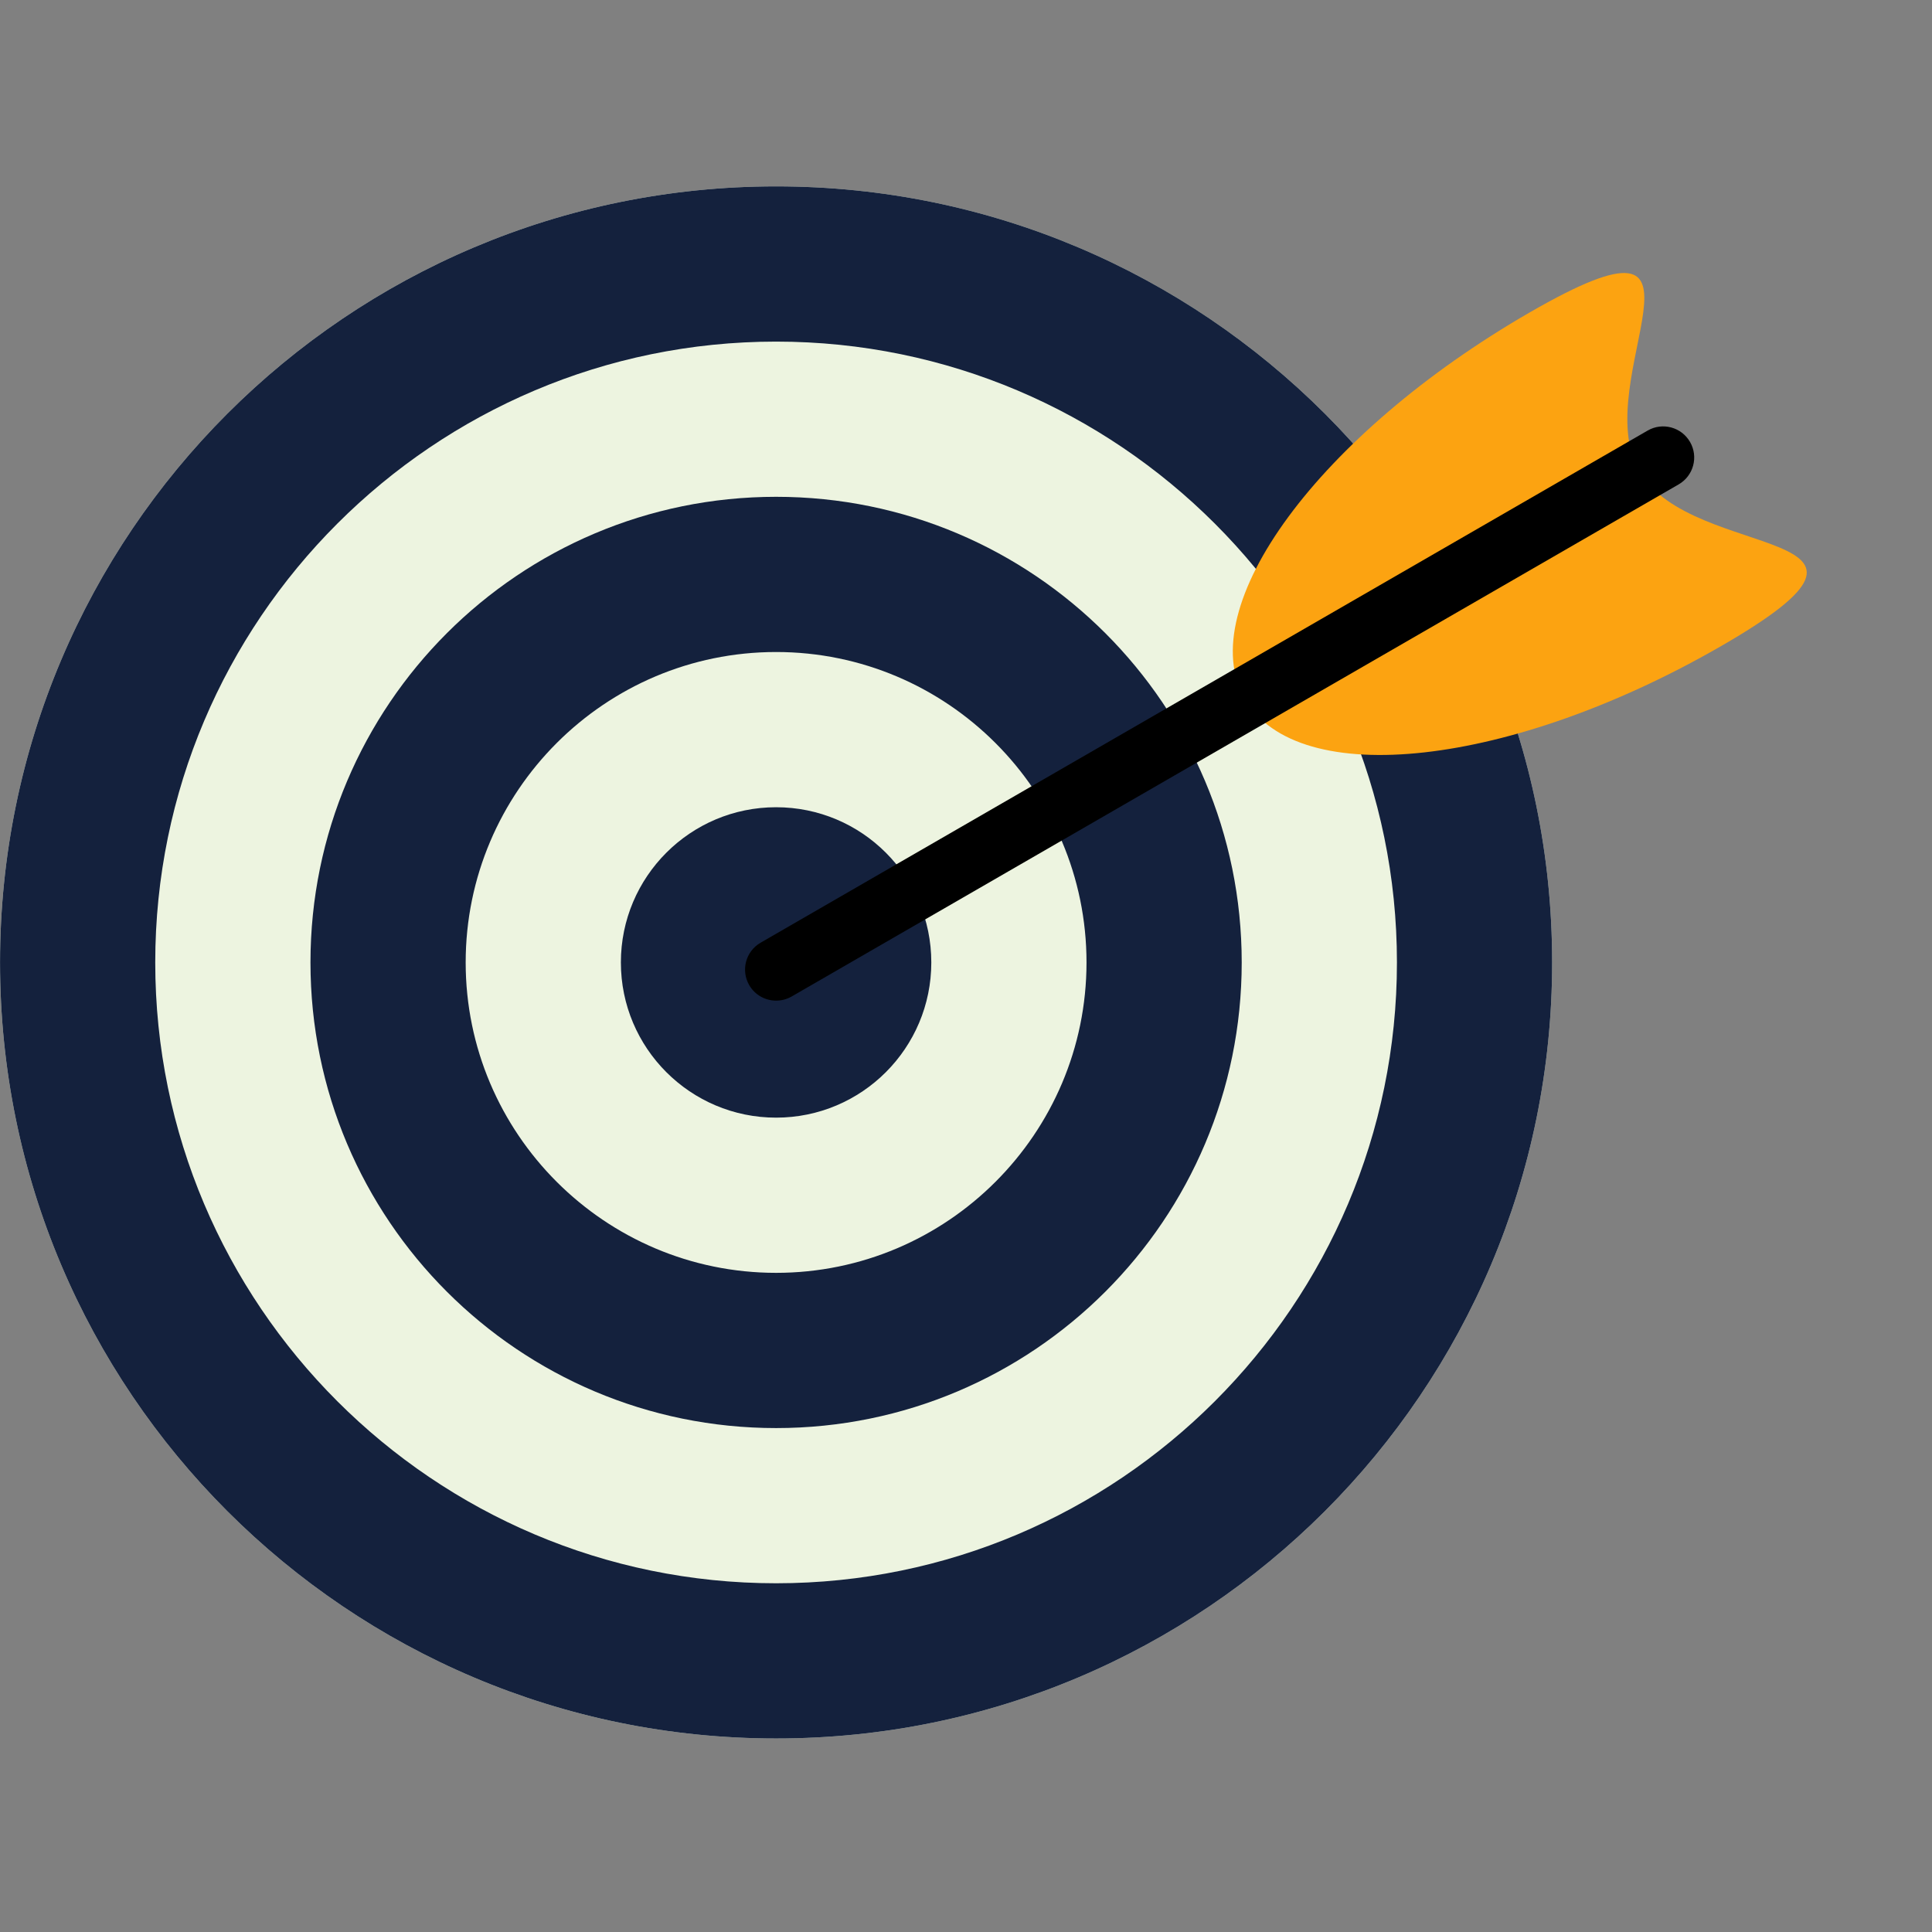
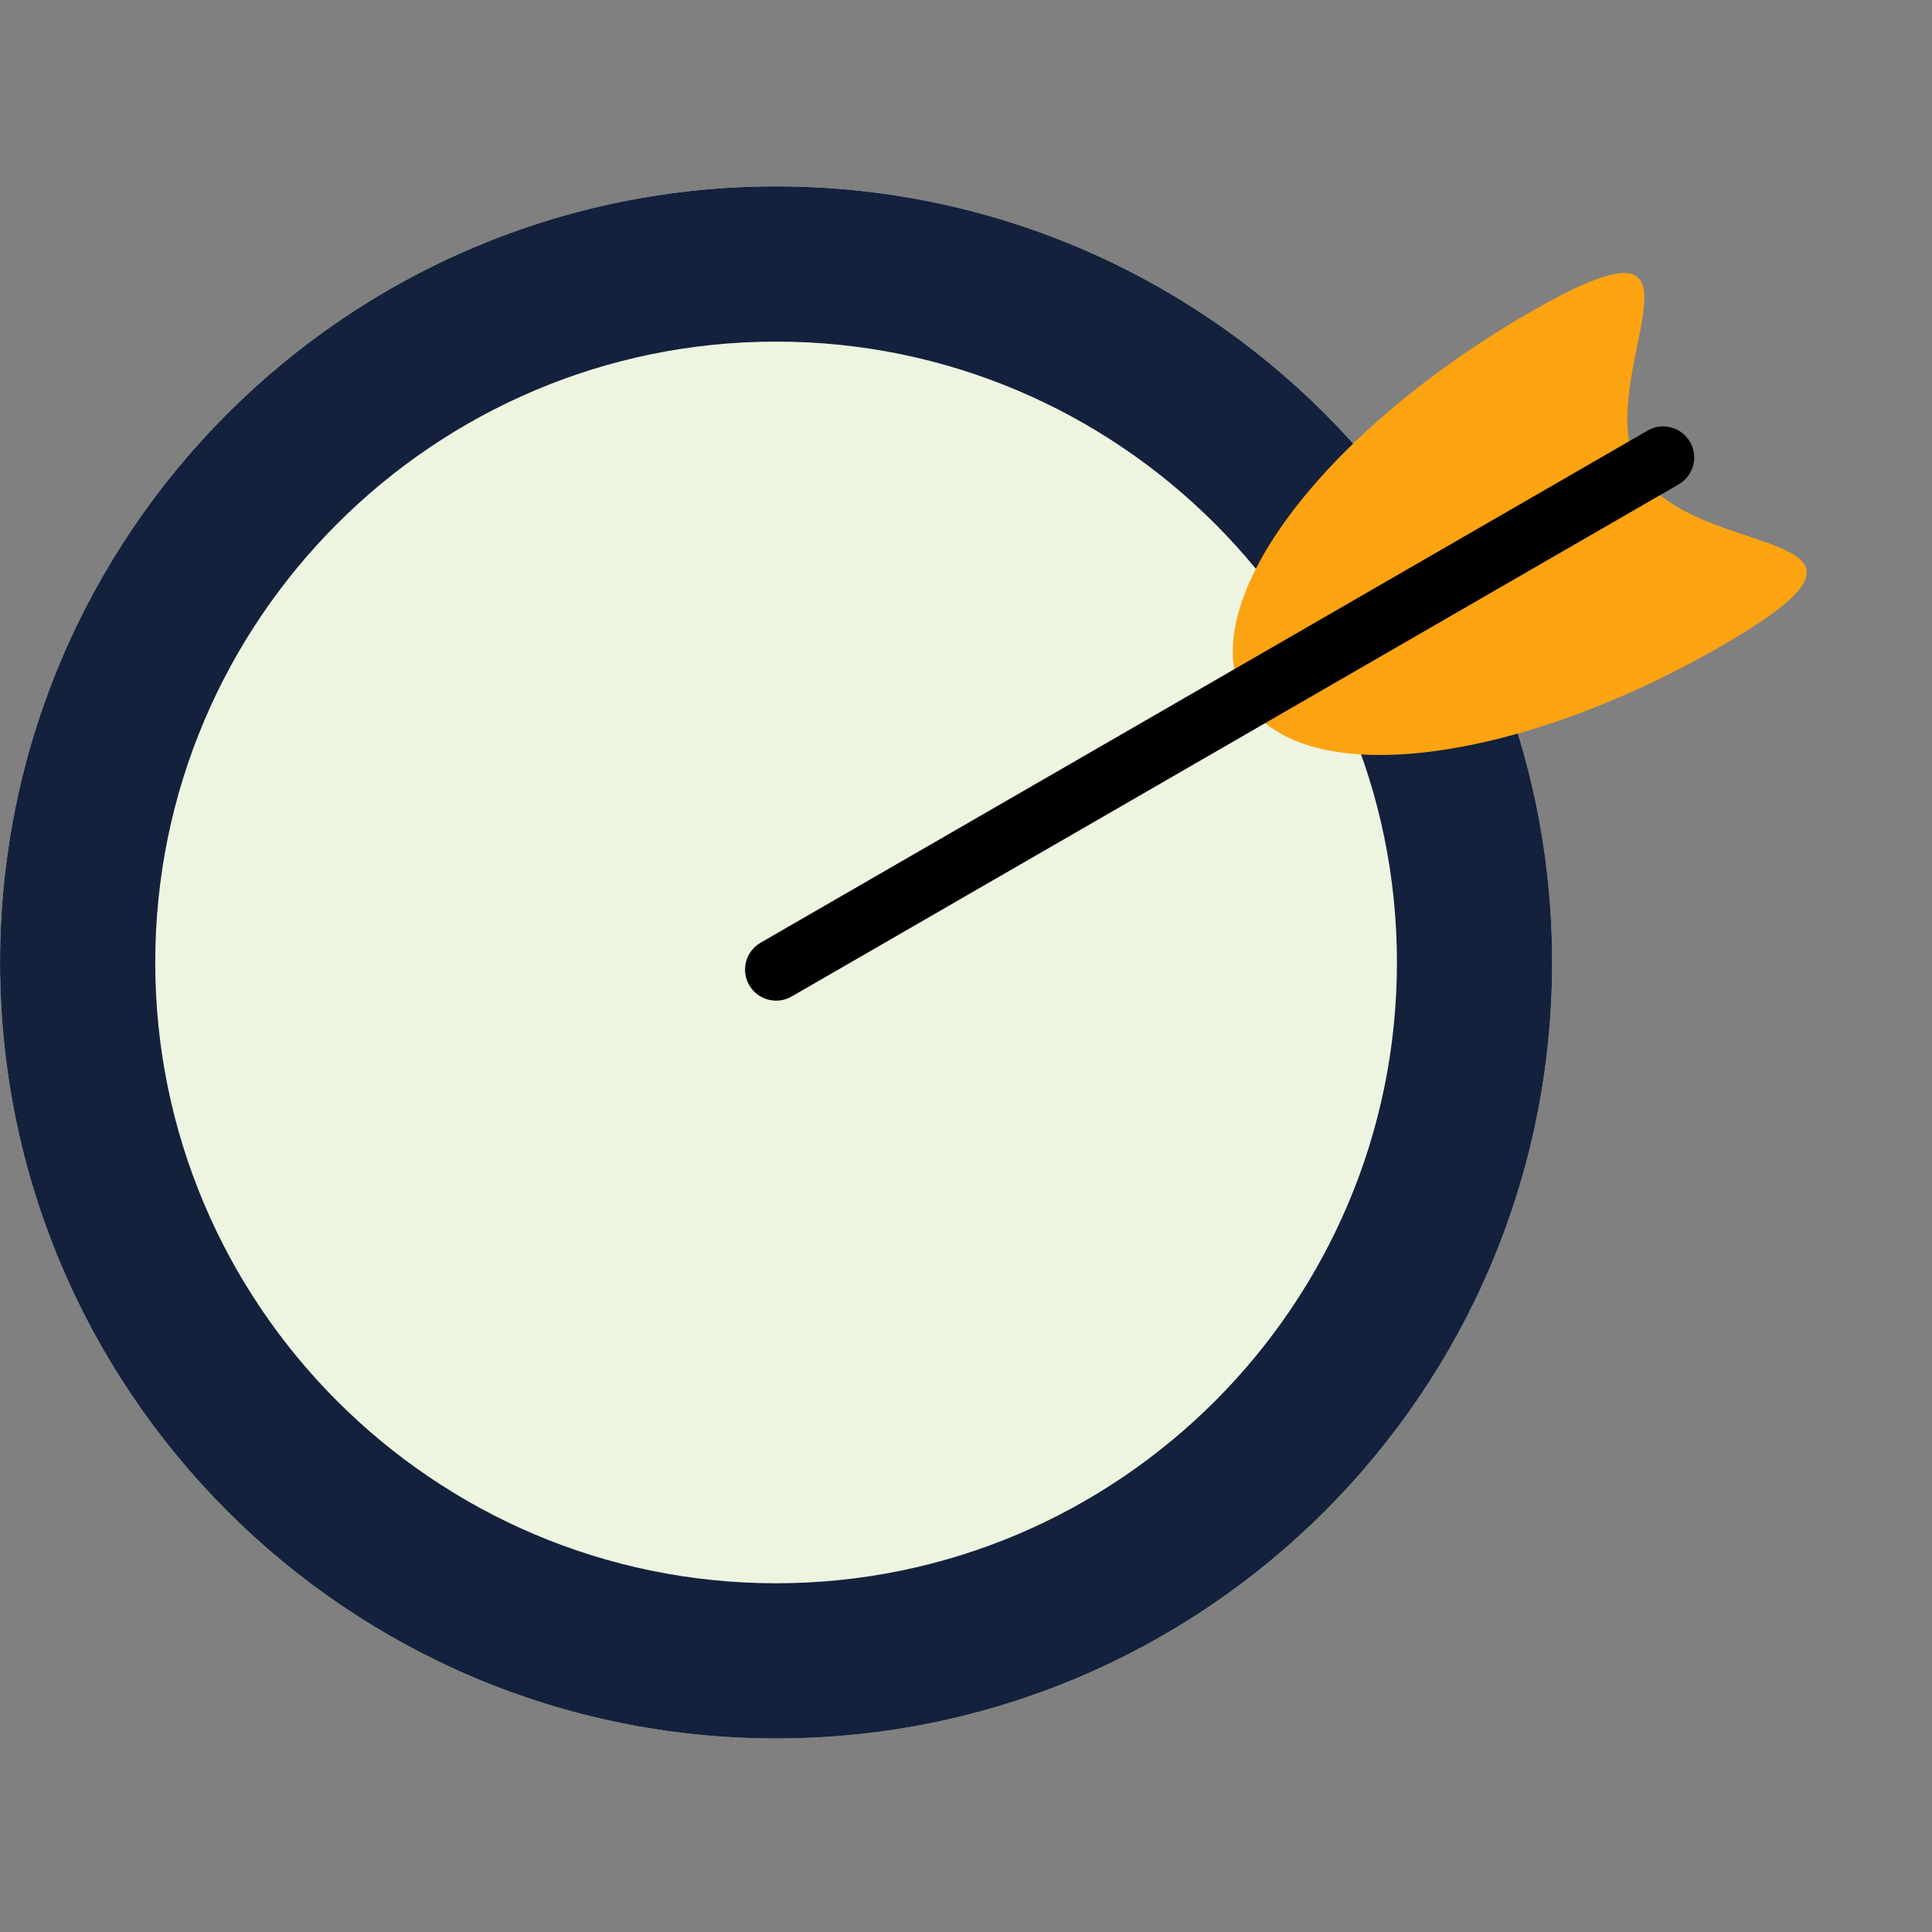
<svg xmlns="http://www.w3.org/2000/svg" width="500" zoomAndPan="magnify" viewBox="0 0 375 375" height="500" preserveAspectRatio="xMidYMid meet" version="1.2">
  <rect x="0" y="0" width="375" height="375" fill="#808080" stroke="none" />
  <defs>
    <clipPath id="4da36a7766">
      <path d="M 0 36.129 L 302 36.129 L 302 337.629 L 0 337.629 Z M 0 36.129 " />
    </clipPath>
  </defs>
  <g id="3b2cbb89ce">
    <g clip-rule="nonzero" clip-path="url(#4da36a7766)">
      <path style=" stroke:none;fill-rule:nonzero;fill:#edf4e0;fill-opacity:1;" d="M 301.27 186.809 C 301.27 270.004 233.836 337.438 150.641 337.438 C 67.449 337.438 0.008 270.004 0.008 186.809 C 0.008 103.613 67.449 36.176 150.641 36.176 C 233.836 36.176 301.27 103.613 301.27 186.809 " />
      <path style=" stroke:none;fill-rule:nonzero;fill:#14213d;fill-opacity:1;" d="M 150.641 36.176 C 67.449 36.176 0.008 103.613 0.008 186.809 C 0.008 270.004 67.449 337.438 150.641 337.438 C 233.836 337.438 301.27 270.004 301.27 186.809 C 301.27 103.613 233.836 36.176 150.641 36.176 Z M 150.641 66.305 C 217.09 66.305 271.145 120.363 271.145 186.809 C 271.145 253.25 217.09 307.312 150.641 307.312 C 84.195 307.312 30.133 253.25 30.133 186.809 C 30.133 120.363 84.195 66.305 150.641 66.305 " />
    </g>
-     <path style=" stroke:none;fill-rule:nonzero;fill:#14213d;fill-opacity:1;" d="M 150.641 96.43 C 100.73 96.43 60.262 136.895 60.262 186.809 C 60.262 236.723 100.73 277.188 150.641 277.188 C 200.559 277.188 241.016 236.723 241.016 186.809 C 241.016 136.895 200.559 96.43 150.641 96.43 Z M 150.641 126.555 C 183.859 126.555 210.891 153.586 210.891 186.809 C 210.891 220.031 183.859 247.059 150.641 247.059 C 117.418 247.059 90.387 220.031 90.387 186.809 C 90.387 153.586 117.418 126.555 150.641 126.555 " />
-     <path style=" stroke:none;fill-rule:nonzero;fill:#14213d;fill-opacity:1;" d="M 180.766 186.809 C 180.766 203.441 167.281 216.934 150.637 216.934 C 134.004 216.934 120.512 203.441 120.512 186.809 C 120.512 170.176 134.004 156.684 150.637 156.684 C 167.281 156.684 180.766 170.176 180.766 186.809 " />
    <path style=" stroke:none;fill-rule:nonzero;fill:#fca311;fill-opacity:1;" d="M 318.191 91.469 C 328.504 109.32 375.012 101.766 334.195 125.332 C 293.375 148.902 251.938 153.531 241.621 135.672 C 231.324 117.82 256.047 84.242 296.855 60.676 C 337.68 37.109 307.883 73.613 318.191 91.469 " />
    <path style=" stroke:none;fill-rule:nonzero;fill:#000000;fill-opacity:1;" d="M 150.645 194.223 C 148.562 194.223 146.543 193.145 145.422 191.215 C 143.758 188.328 144.746 184.645 147.629 182.98 L 319.805 83.574 C 322.68 81.906 326.367 82.895 328.035 85.785 C 329.703 88.664 328.715 92.348 325.832 94.016 L 153.656 193.422 C 152.703 193.965 151.668 194.223 150.645 194.223 " />
  </g>
</svg>